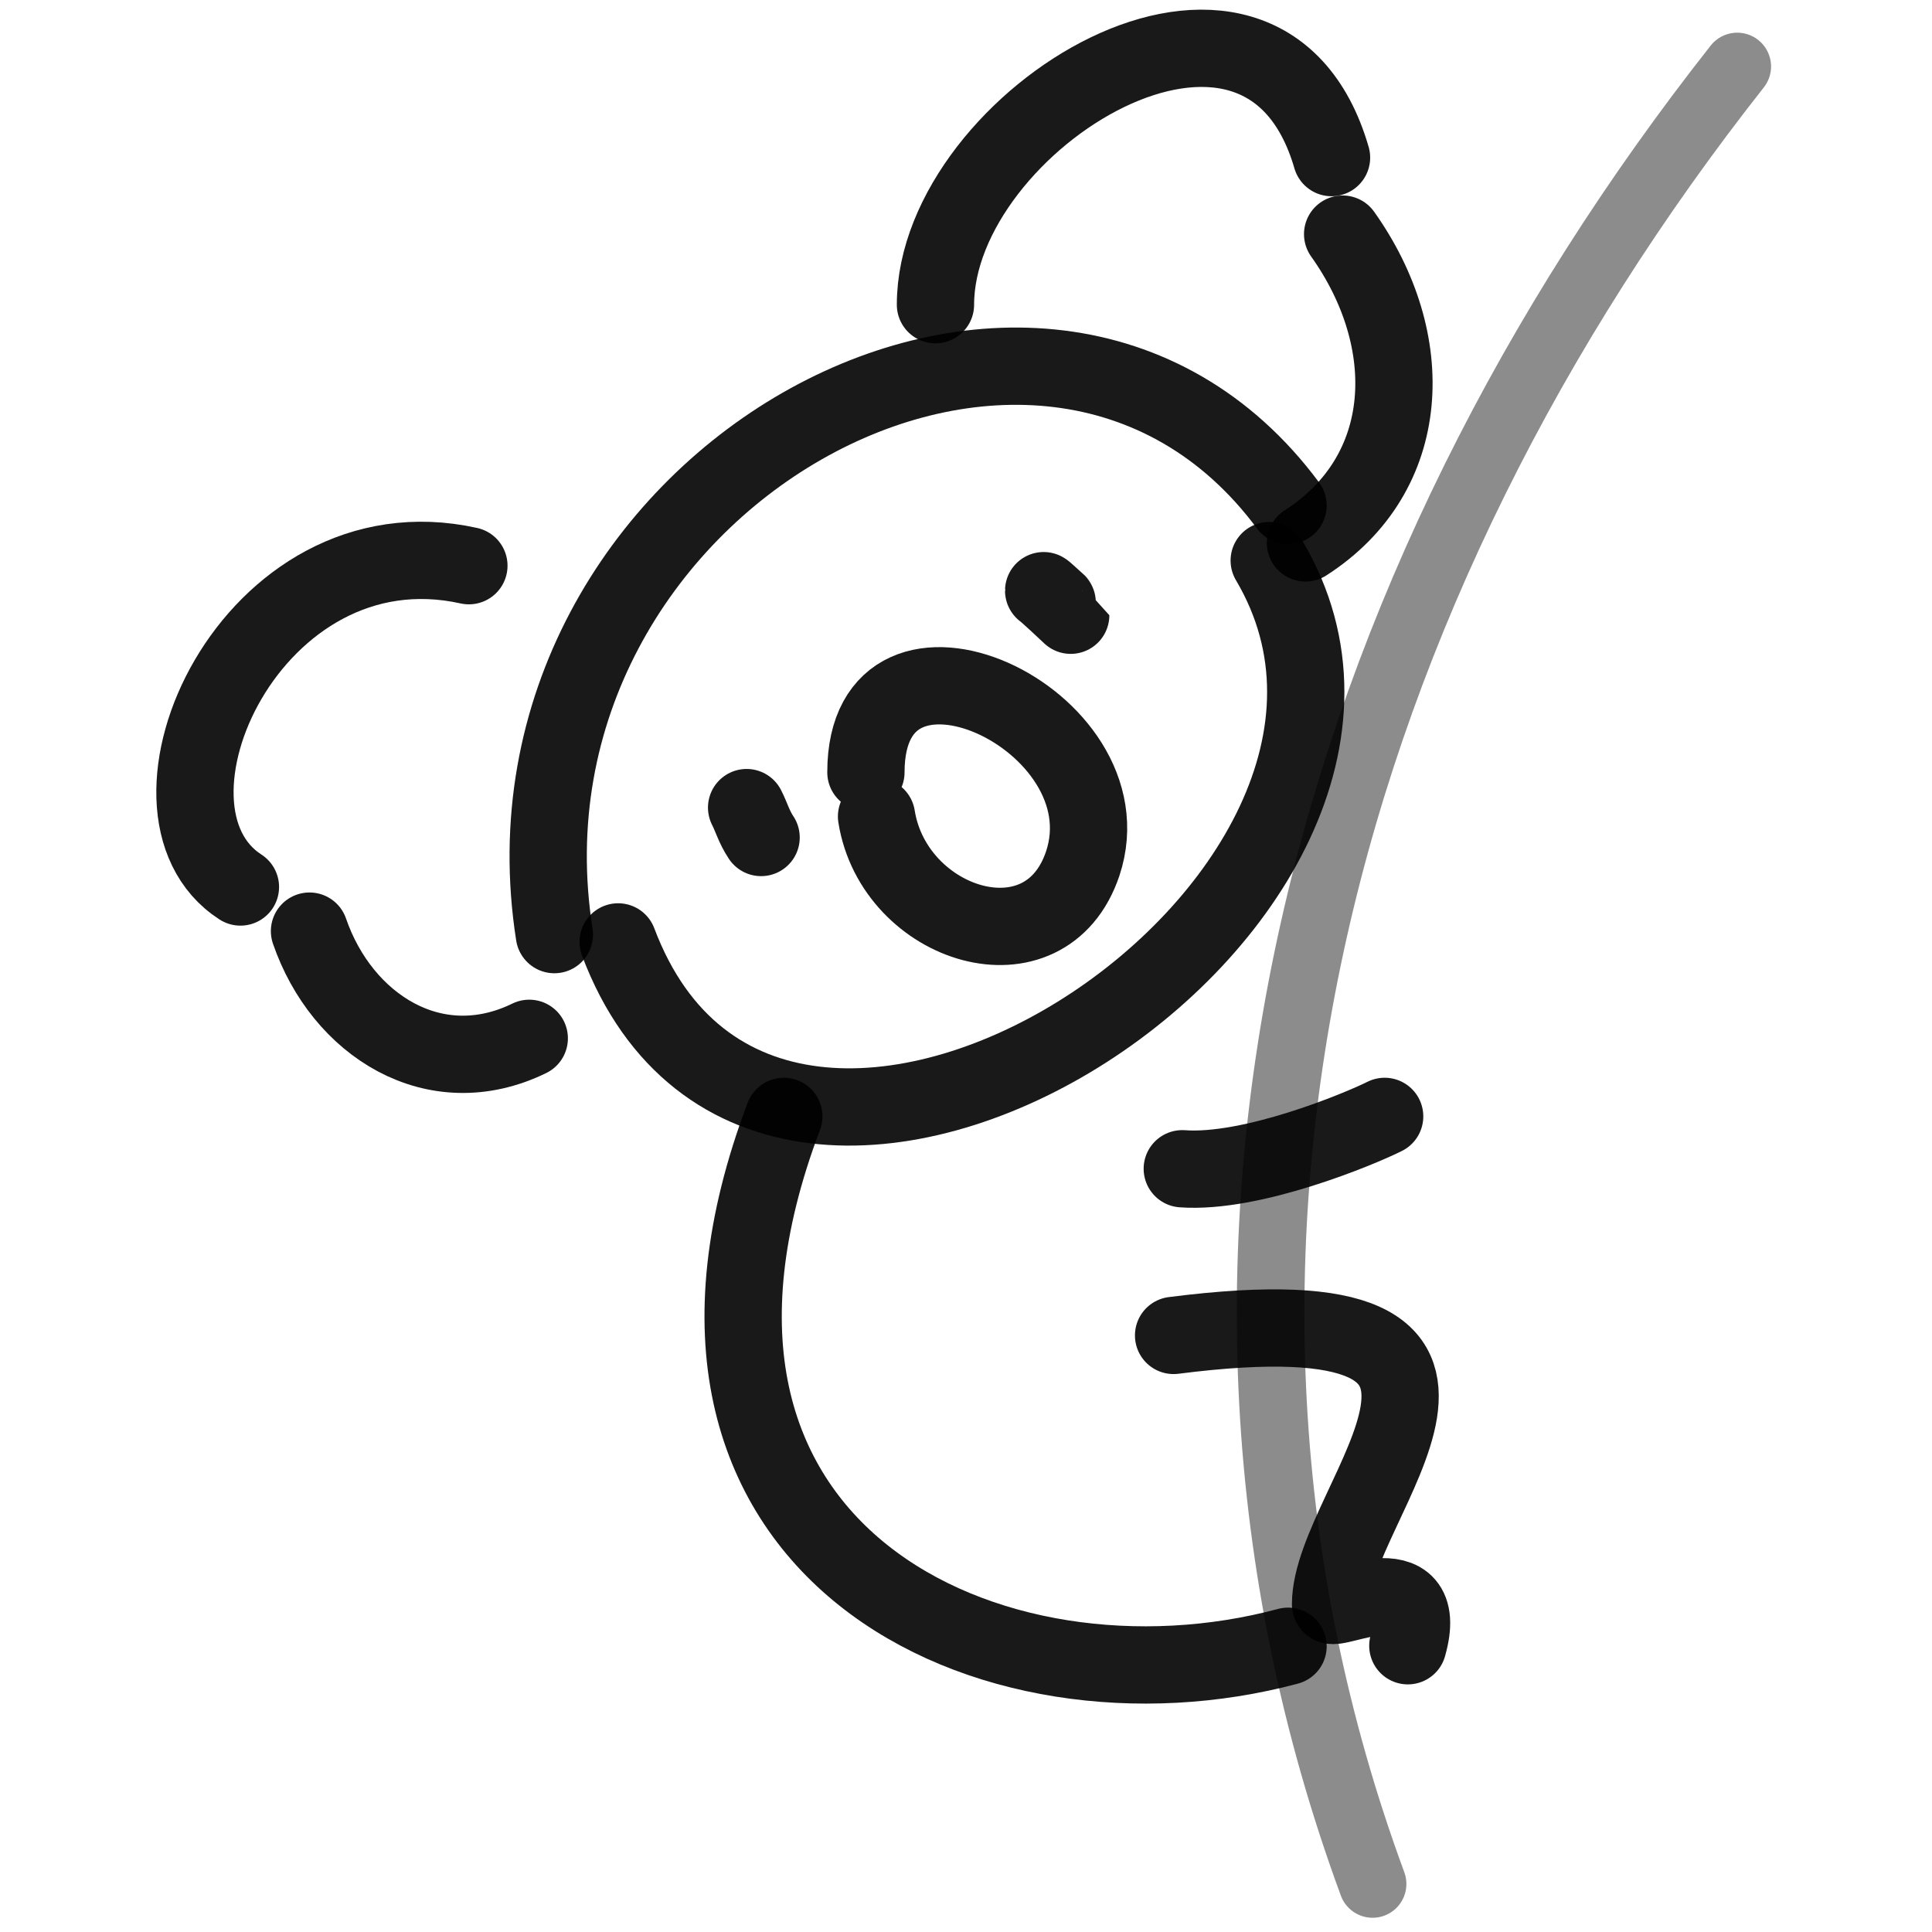
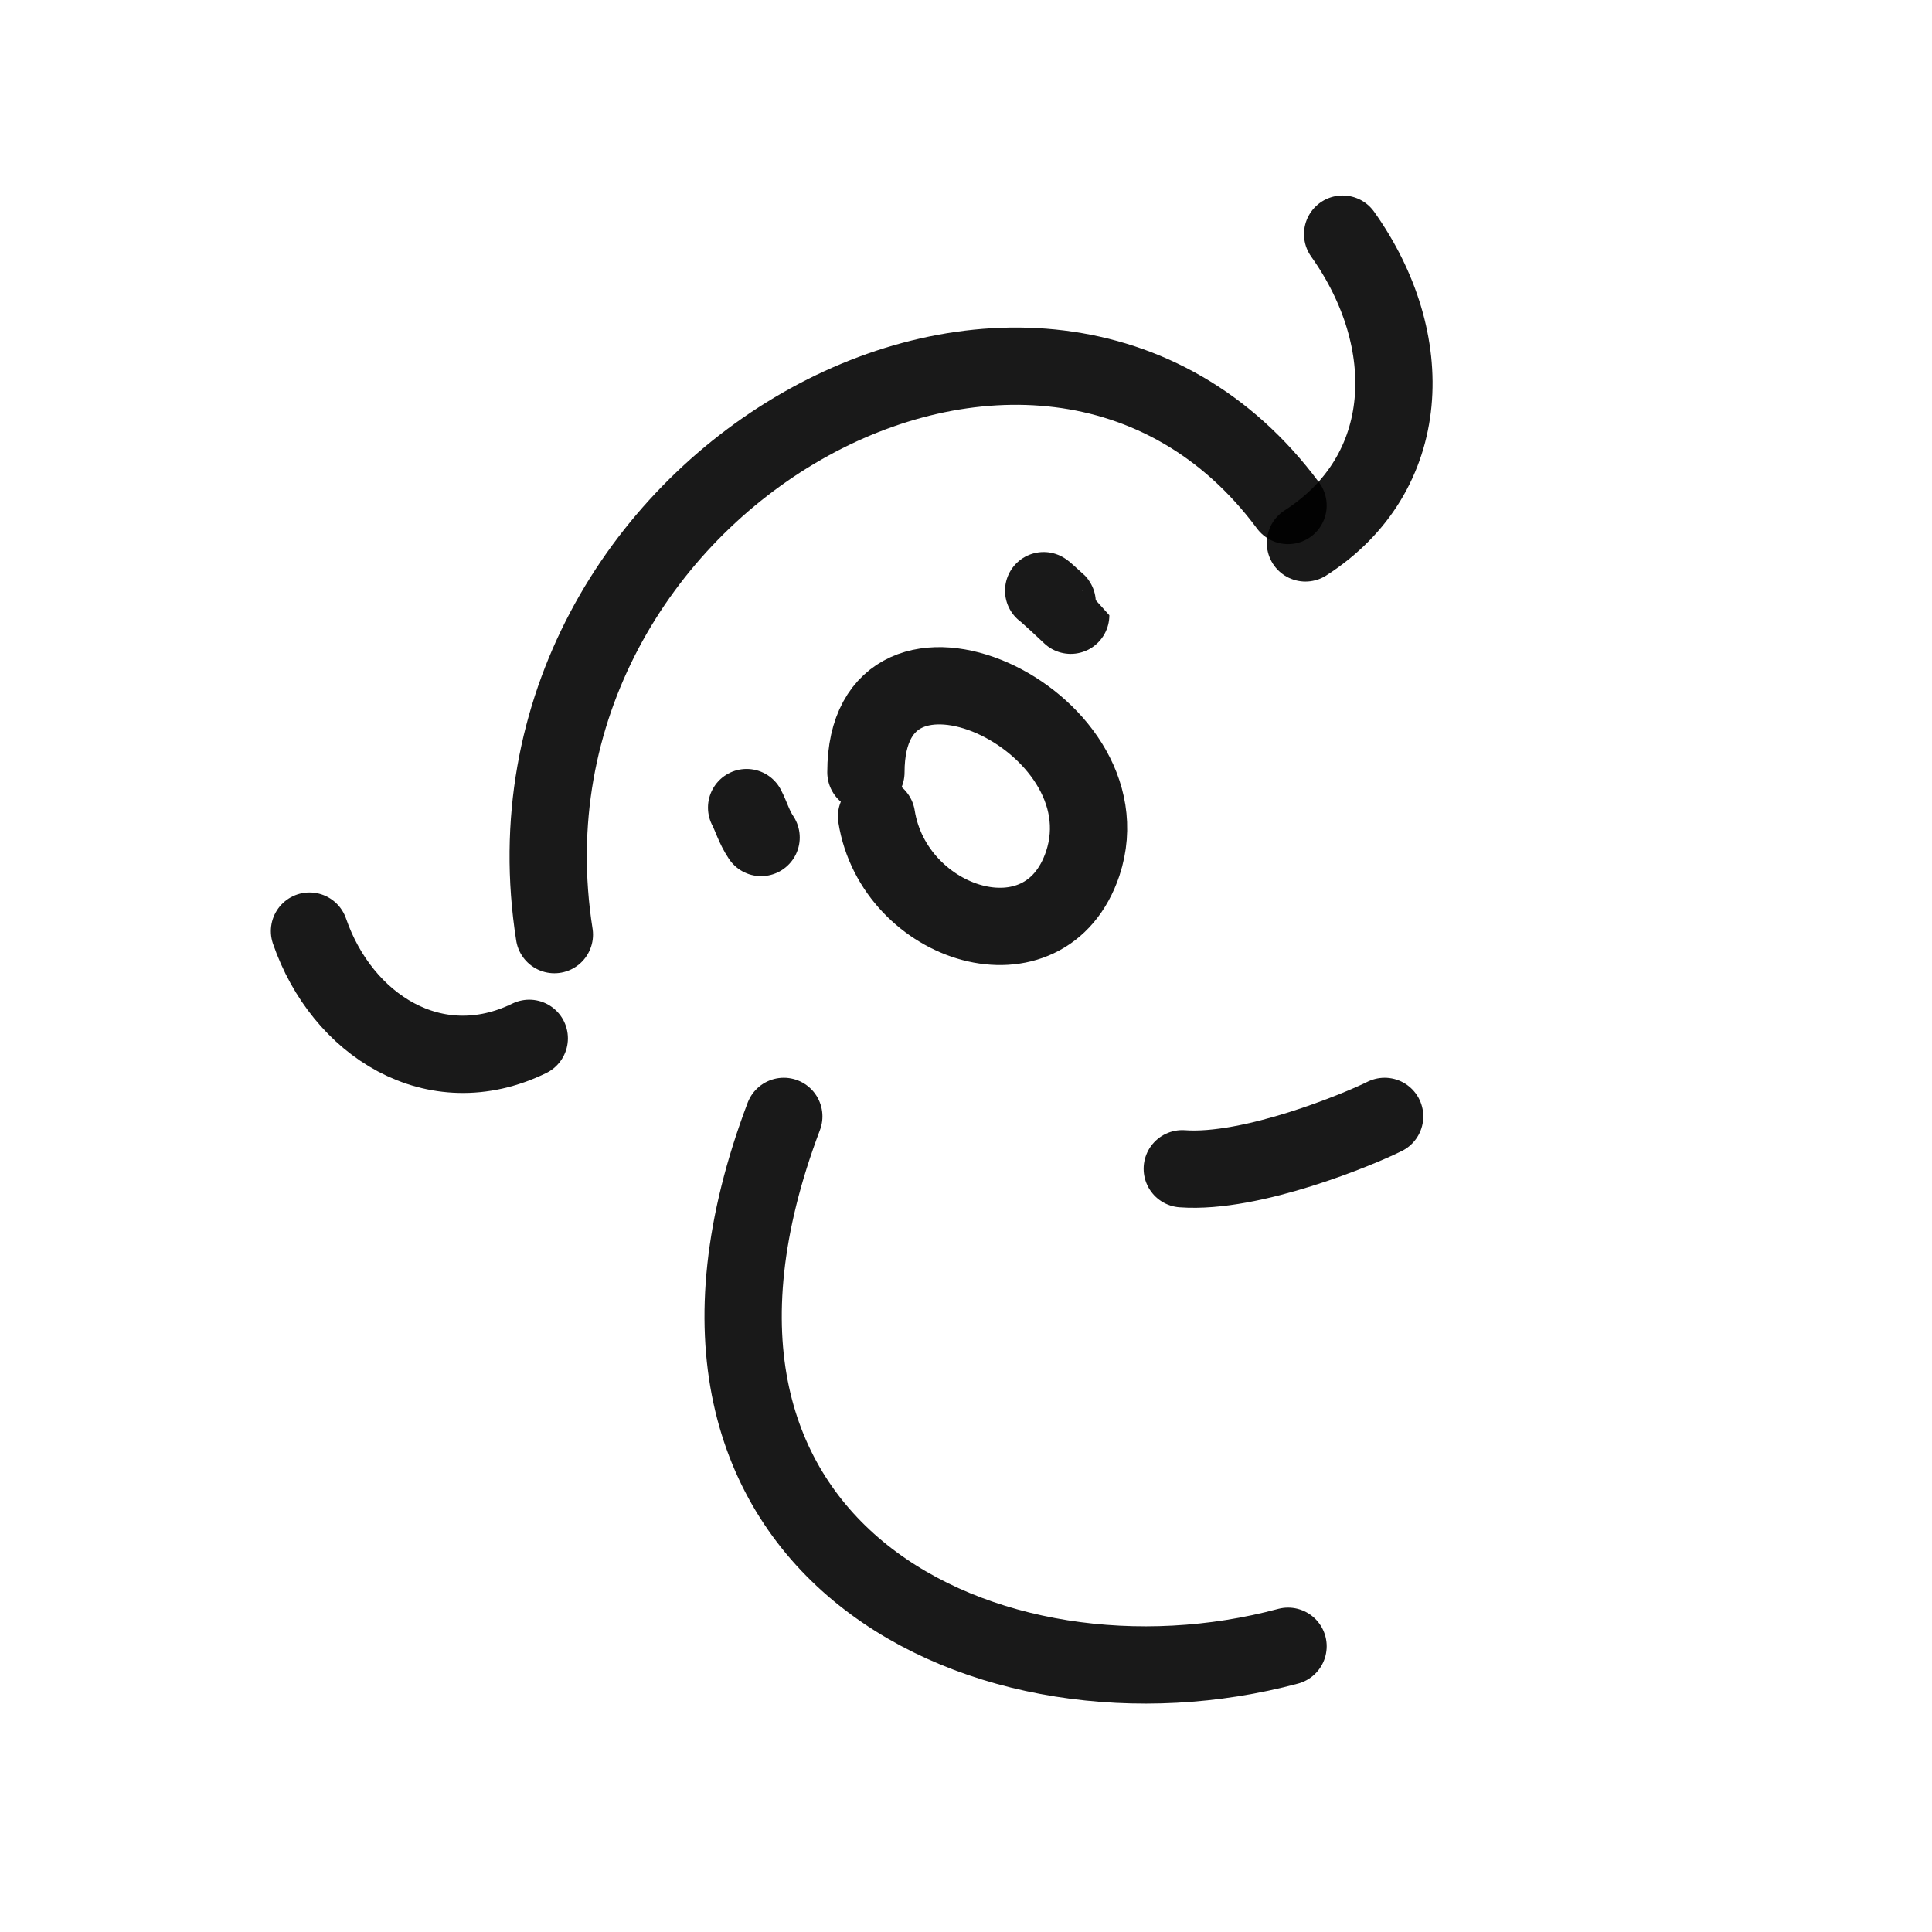
<svg xmlns="http://www.w3.org/2000/svg" version="1.1" width="100%" height="100%" id="svgWorkerArea" viewBox="0 0 400 400" style="background: white;">
  <defs id="defsdoc">
    <pattern id="patternBool" x="0" y="0" width="10" height="10" patternUnits="userSpaceOnUse" patternTransform="rotate(35)">
      <circle cx="5" cy="5" r="4" style="stroke: none;fill: #ff000070;" />
    </pattern>
  </defs>
  <g id="fileImp-391339096" class="cosito">
    <path id="pathImp-781420905" fill="none" stroke="#000000" stroke-linecap="round" stroke-linejoin="round" stroke-opacity="0.9" stroke-width="16" class="grouped" d="M114.778 193.502C100.078 100.039 215.578 35.839 266.678 104.657" />
-     <path id="pathImp-284051" fill="none" stroke="#000000" stroke-linecap="round" stroke-linejoin="round" stroke-opacity="0.9" stroke-width="16" class="grouped" d="M127.978 195.012C160.278 280.639 304.678 186.839 262.778 116.059" />
    <path id="pathImp-649002126" fill="none" stroke="#000000" stroke-linecap="round" stroke-linejoin="round" stroke-opacity="0.9" stroke-width="16" class="grouped" d="M179.278 159.902C179.278 123.639 234.078 148.839 224.178 178.765 216.478 201.739 185.078 191.739 181.478 169.04" />
    <path id="pathImp-948654214" fill="none" stroke="#000000" stroke-linecap="round" stroke-linejoin="round" stroke-opacity="0.9" stroke-width="16" class="grouped" d="M157.578 173.395C156.078 171.139 155.578 169.139 154.578 167.204" />
-     <path id="pathImp-900669300" fill="none" stroke="#000000" stroke-linecap="round" stroke-linejoin="round" stroke-opacity="0.9" stroke-width="16" class="grouped" d="M193.678 63.086C193.678 24.939 261.278-16.961 275.678 32.629" />
    <path id="pathImp-45102253" fill="none" stroke="#000000" stroke-linecap="round" stroke-linejoin="round" stroke-opacity="0.9" stroke-width="16" class="grouped" d="M277.978 48.473C293.678 70.539 292.678 98.039 270.278 112.405" />
-     <path id="pathImp-826036124" fill="none" stroke="#000000" stroke-linecap="round" stroke-linejoin="round" stroke-opacity="0.9" stroke-width="16" class="grouped" d="M97.078 117.122C52.078 107.139 24.978 167.639 49.778 183.643" />
    <path id="pathImp-383569923" fill="none" stroke="#000000" stroke-linecap="round" stroke-linejoin="round" stroke-opacity="0.9" stroke-width="16" class="grouped" d="M64.078 192.778C70.778 212.239 89.978 224.539 109.578 214.974" />
    <path id="pathImp-385807255" fill="none" stroke="#000000" stroke-linecap="round" stroke-linejoin="round" stroke-opacity="0.9" stroke-width="16" class="grouped" d="M162.278 231.136C127.978 321.739 205.578 357.239 266.678 340.84" />
    <path id="pathImp-804006672" fill="none" stroke="#000000" stroke-linecap="round" stroke-linejoin="round" stroke-opacity="0.9" stroke-width="16" class="grouped" d="M244.778 241.978C259.178 243.039 281.478 233.739 286.678 231.136" />
-     <path id="pathImp-356164688" fill="none" stroke="#000000" stroke-linecap="round" stroke-linejoin="round" stroke-opacity="0.9" stroke-width="16" class="grouped" d="M242.978 276.486C323.978 266.139 275.478 310.639 275.478 332.117 275.478 334.239 296.478 323.139 291.478 340.735" />
-     <path id="pathImp-451090561" fill="none" opacity="0.503" stroke="#000000" stroke-linecap="round" stroke-linejoin="round" stroke-opacity="0.9" stroke-width="14" class="grouped" d="M359.678 13.767C275.078 121.139 235.578 258.039 284.178 390.053" />
    <path id="pathImp-275363973" fill="none" stroke="#000000" stroke-linecap="round" stroke-linejoin="round" stroke-opacity="0.9" stroke-width="16" class="grouped" d="M216.078 122.291C216.078 122.139 221.678 127.339 221.678 127.379" />
  </g>
</svg>